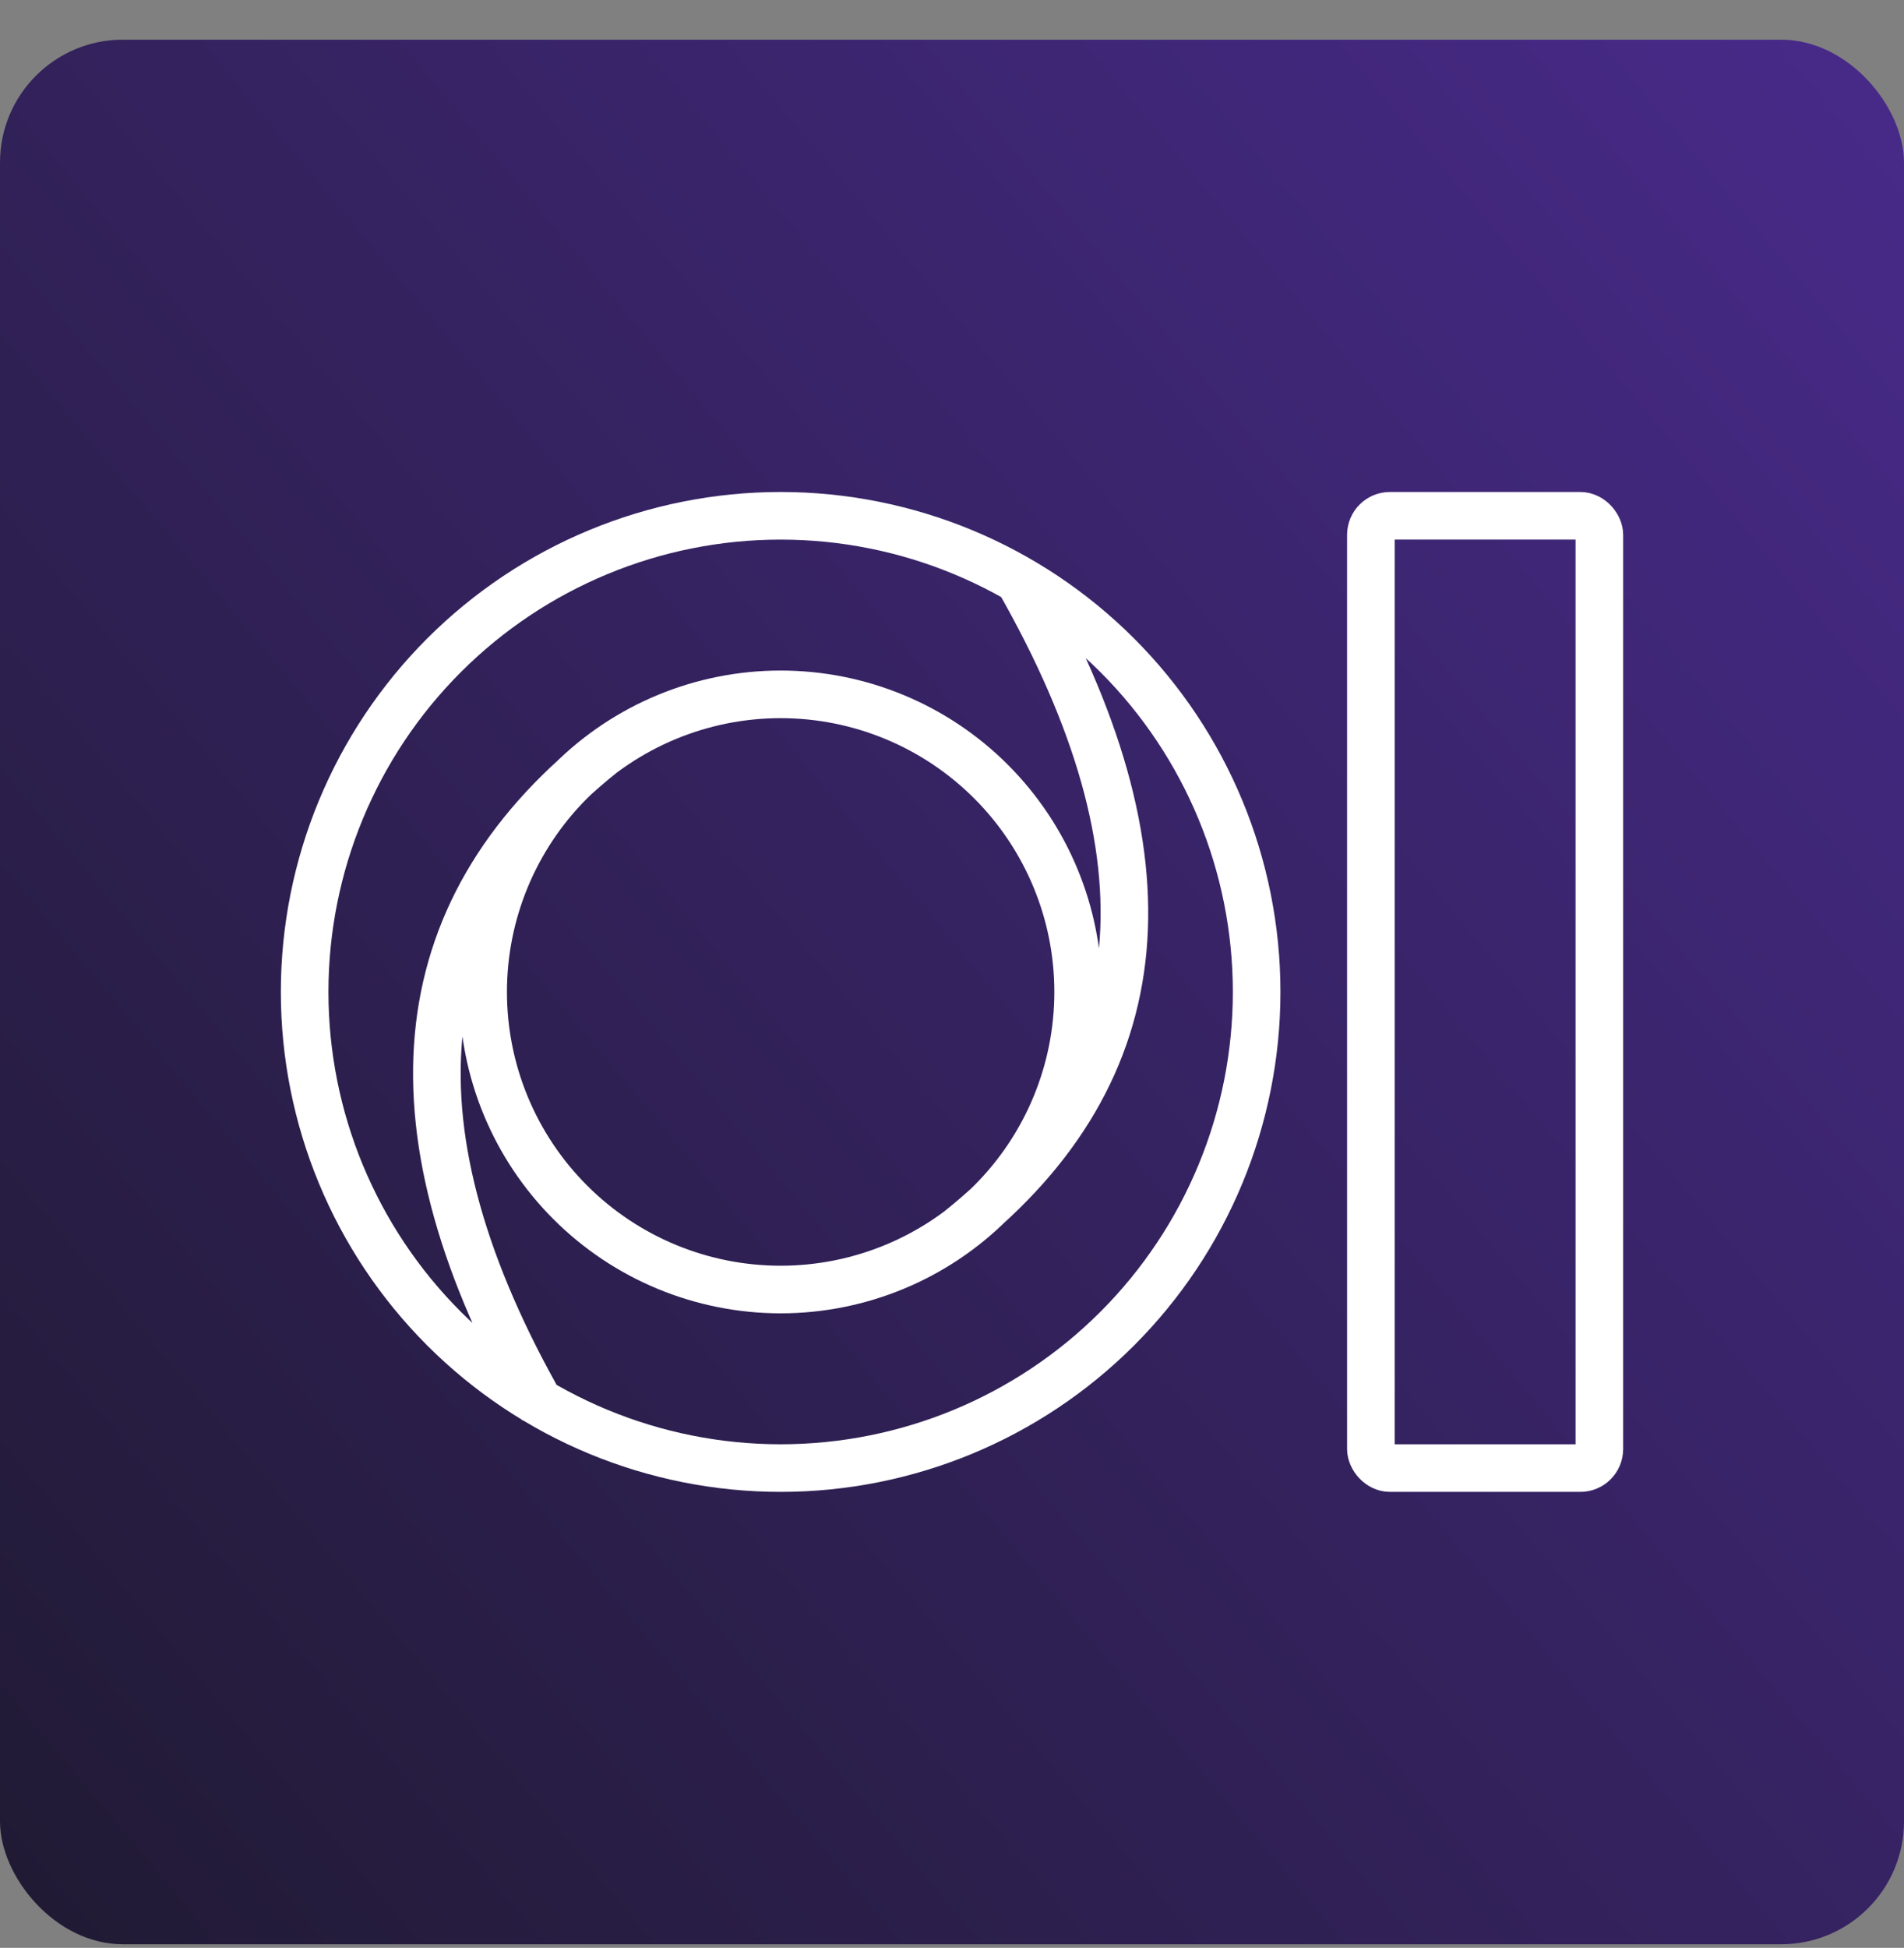
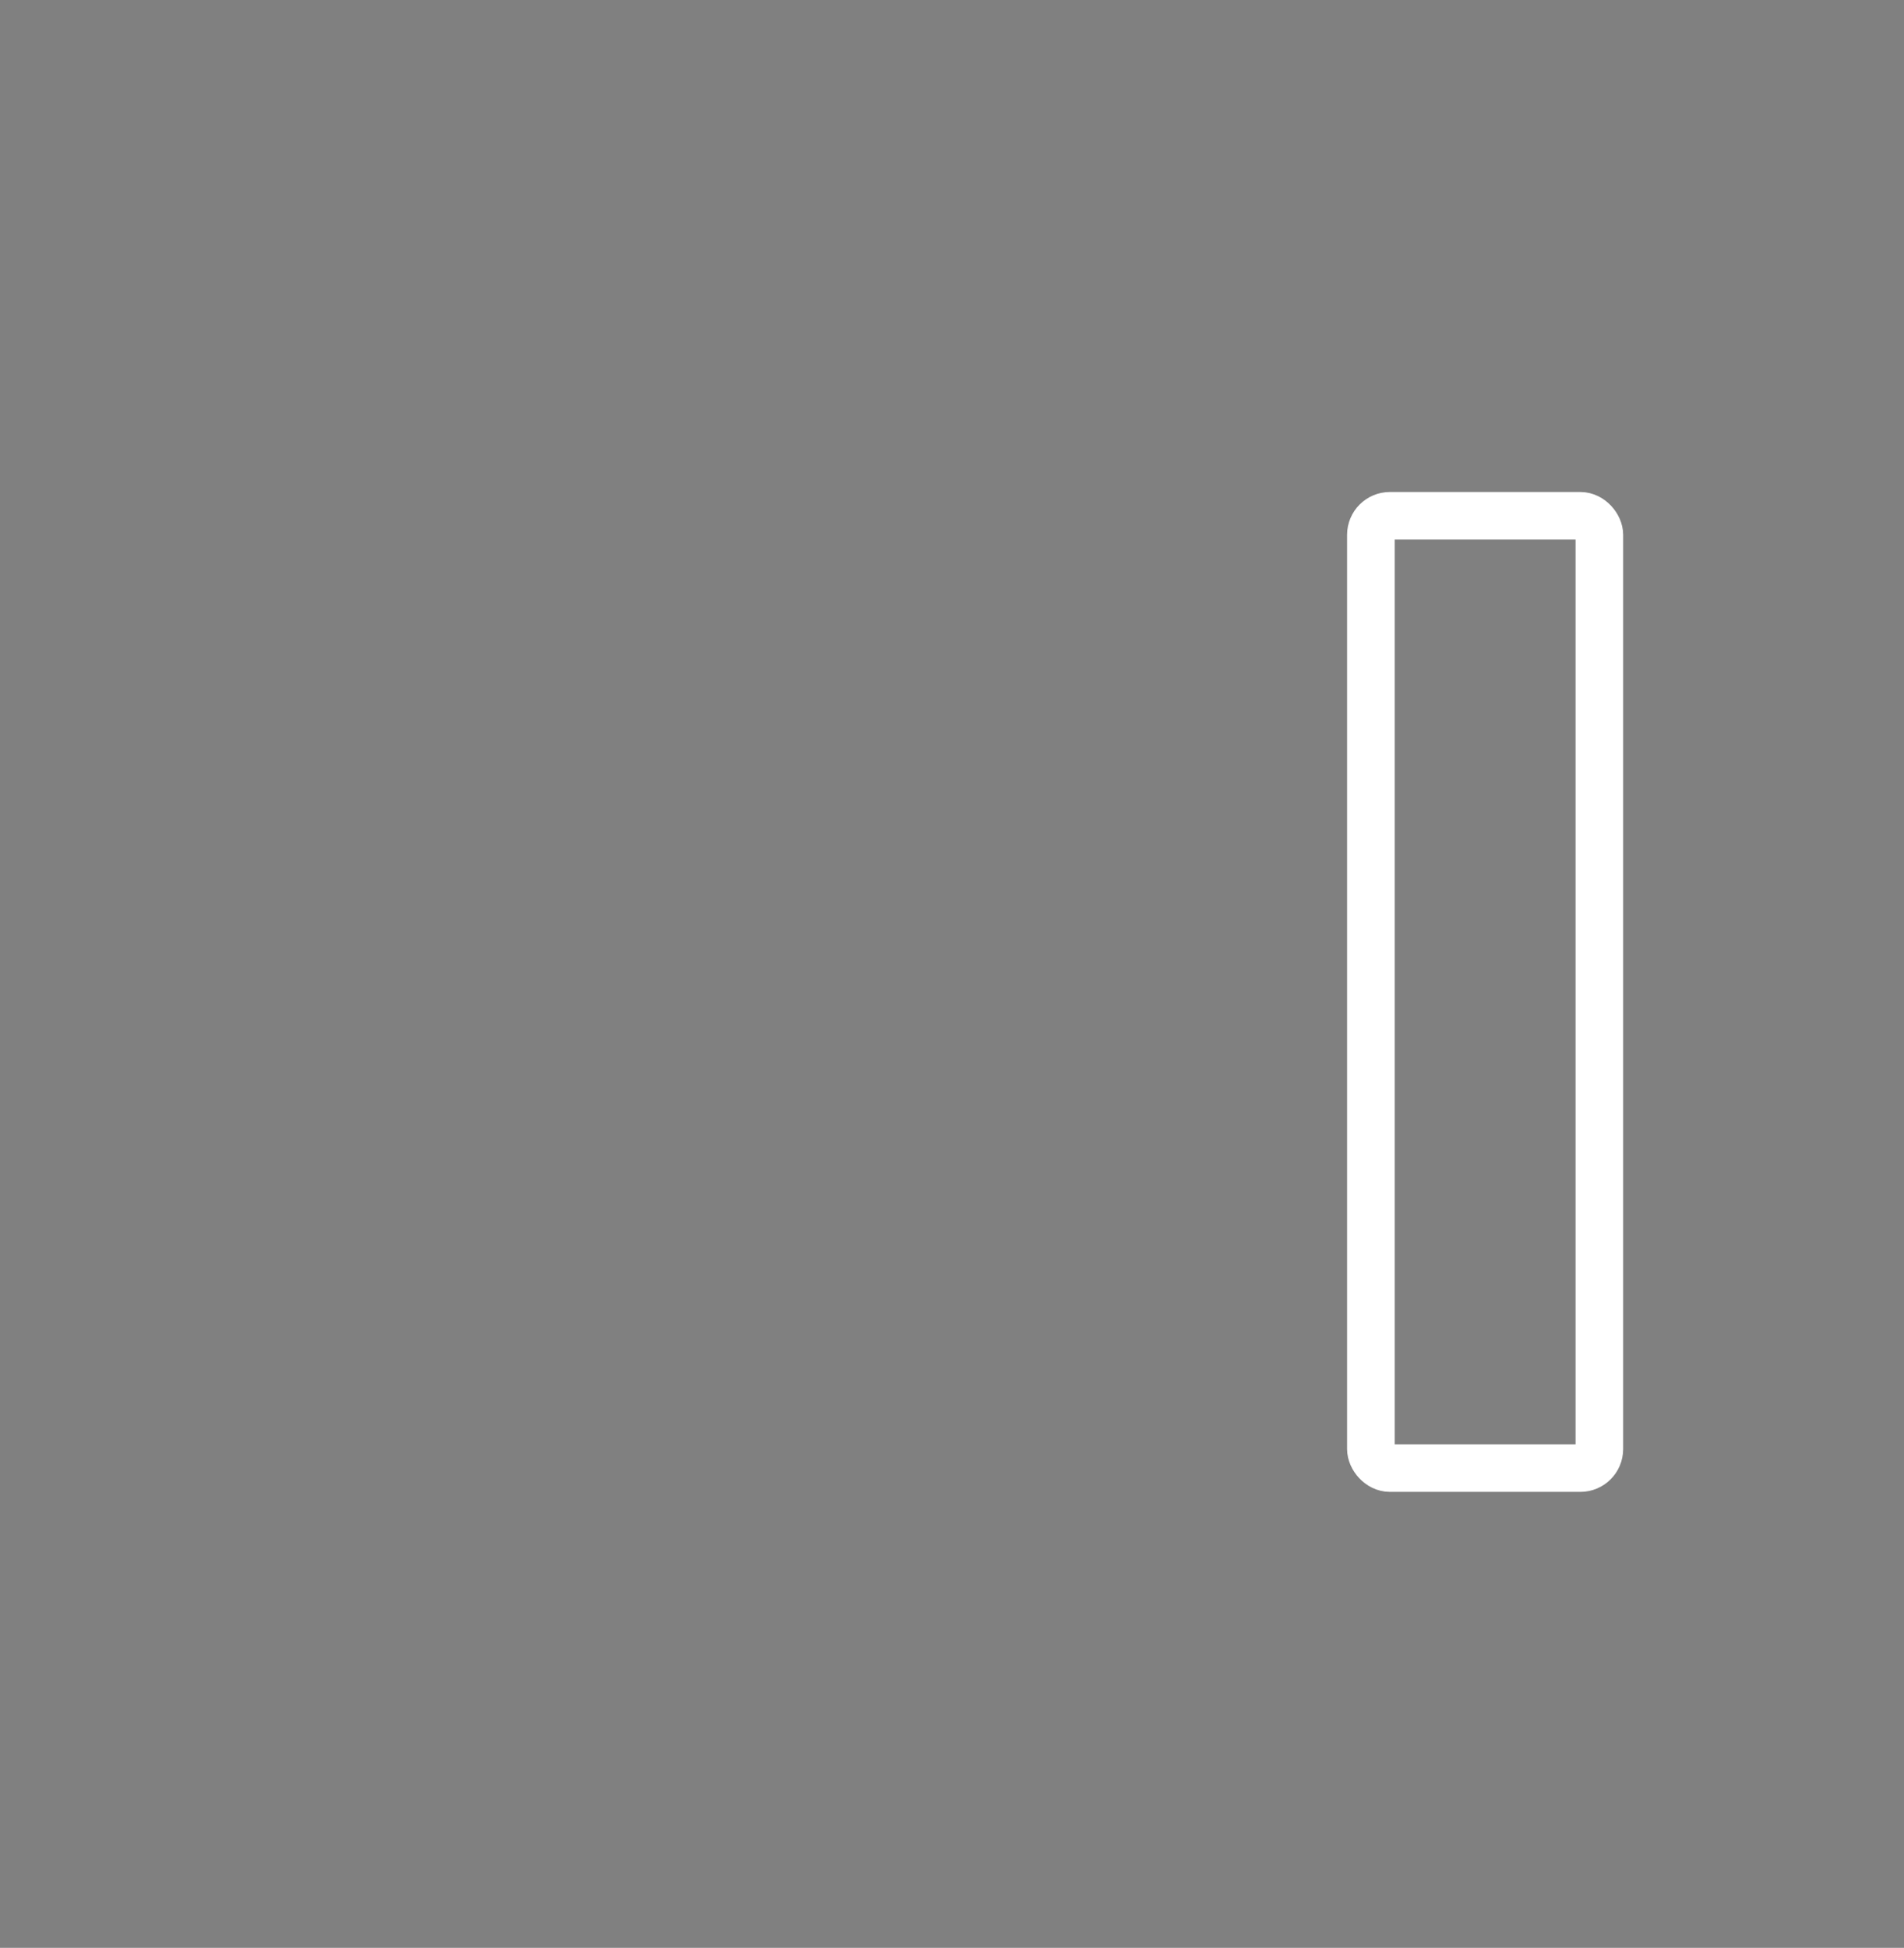
<svg xmlns="http://www.w3.org/2000/svg" width="44" height="45" viewBox="0 0 44 45" fill="none">
  <rect x="0" y="0" width="44" height="45" fill="#808080" stroke="none" />
-   <rect y="0.917" width="44" height="44" rx="2.839" fill="url(#paint0_linear_1557_5691)" />
-   <path d="M13.915 17.416C9.332 21.083 8.873 26.125 12.54 32.541M22.165 28.416C26.748 24.75 27.207 19.807 23.54 13.39M18.04 11.916C15.123 11.916 12.325 13.075 10.262 15.138C8.199 17.201 7.04 19.999 7.04 22.916C7.04 25.834 8.199 28.632 10.262 30.695C12.325 32.758 15.123 33.916 18.04 33.916C20.957 33.916 23.755 32.758 25.818 30.695C27.881 28.632 29.04 25.834 29.04 22.916C29.04 19.999 27.881 17.201 25.818 15.138C23.755 13.075 20.957 11.916 18.04 11.916ZM18.04 16.041C16.217 16.041 14.468 16.766 13.179 18.055C11.889 19.345 11.165 21.093 11.165 22.916C11.165 24.74 11.889 26.489 13.179 27.778C14.468 29.067 16.217 29.791 18.04 29.791C19.863 29.791 21.612 29.067 22.901 27.778C24.191 26.489 24.915 24.74 24.915 22.916C24.915 21.093 24.191 19.345 22.901 18.055C21.612 16.766 19.863 16.041 18.04 16.041Z" stroke="white" stroke-width="1.1" stroke-linejoin="round" />
  <rect x="31.68" y="11.916" width="5.28" height="22" rx="0.44" stroke="white" stroke-width="1.1" />
  <defs>
    <linearGradient id="paint0_linear_1557_5691" x1="-14.797" y1="27.205" x2="32.766" y2="-12.53" gradientUnits="userSpaceOnUse">
      <stop stop-color="#201A33" />
      <stop offset="1" stop-color="#482A8A" />
    </linearGradient>
  </defs>
</svg>